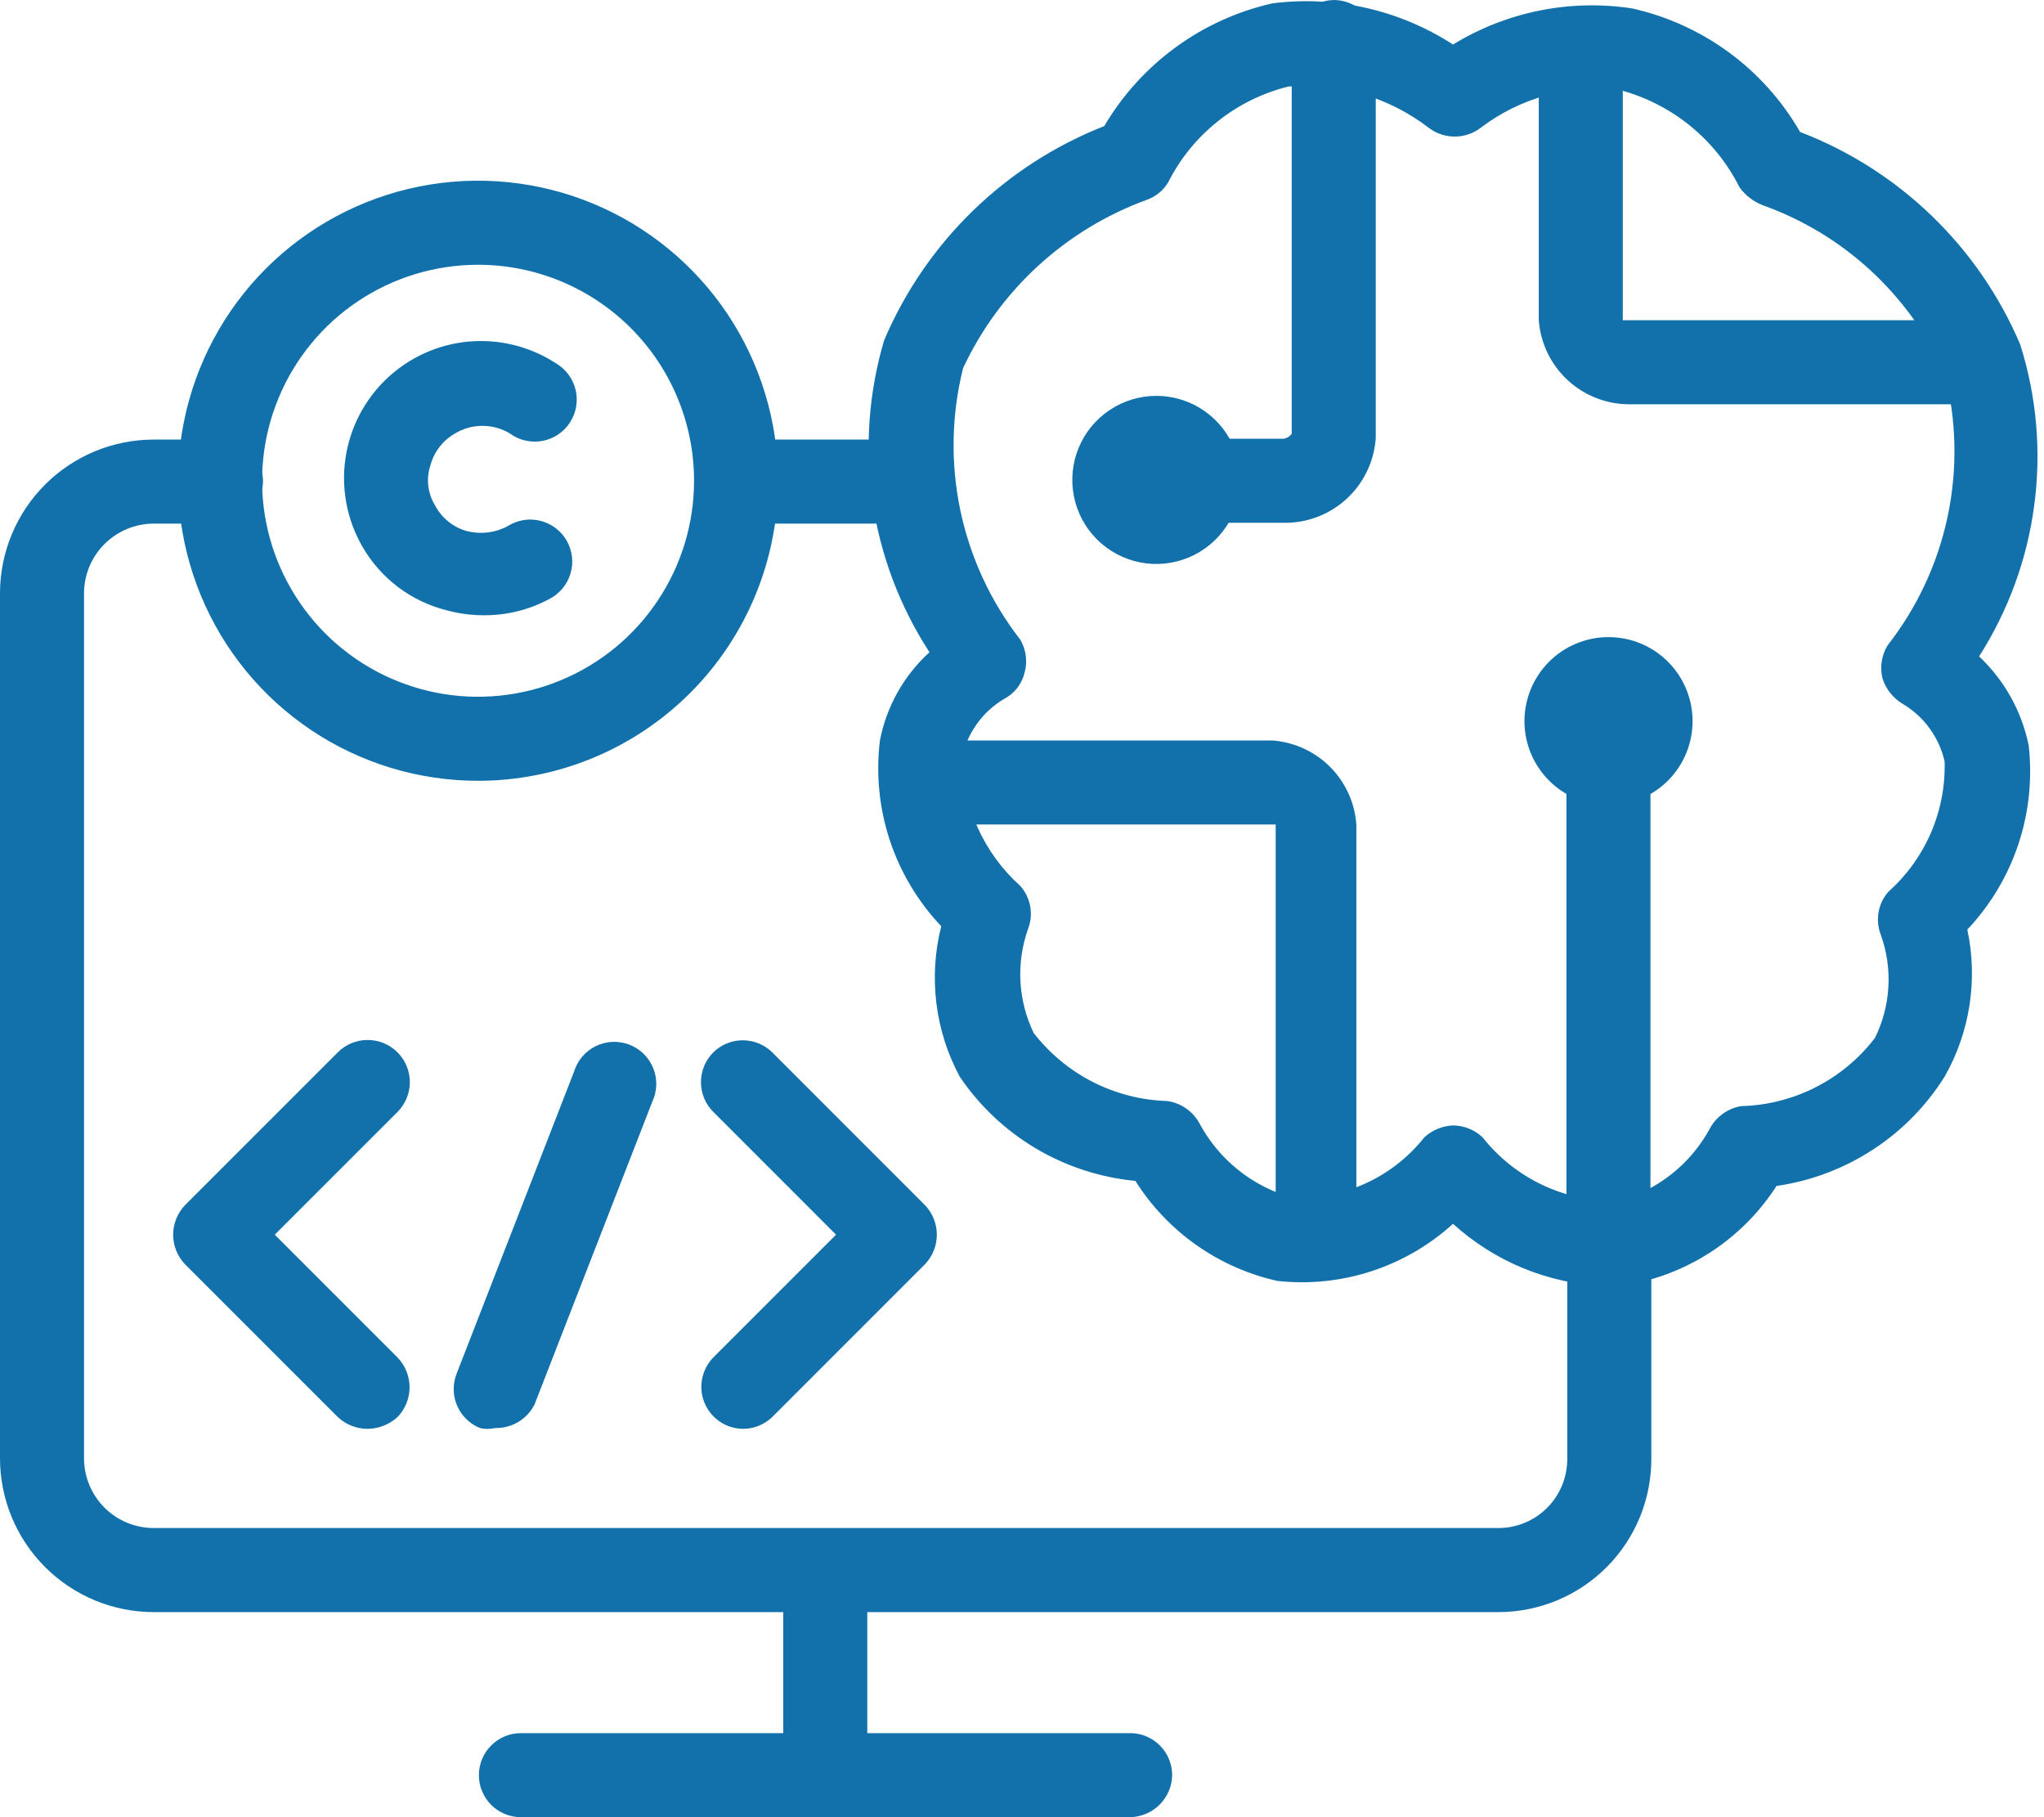
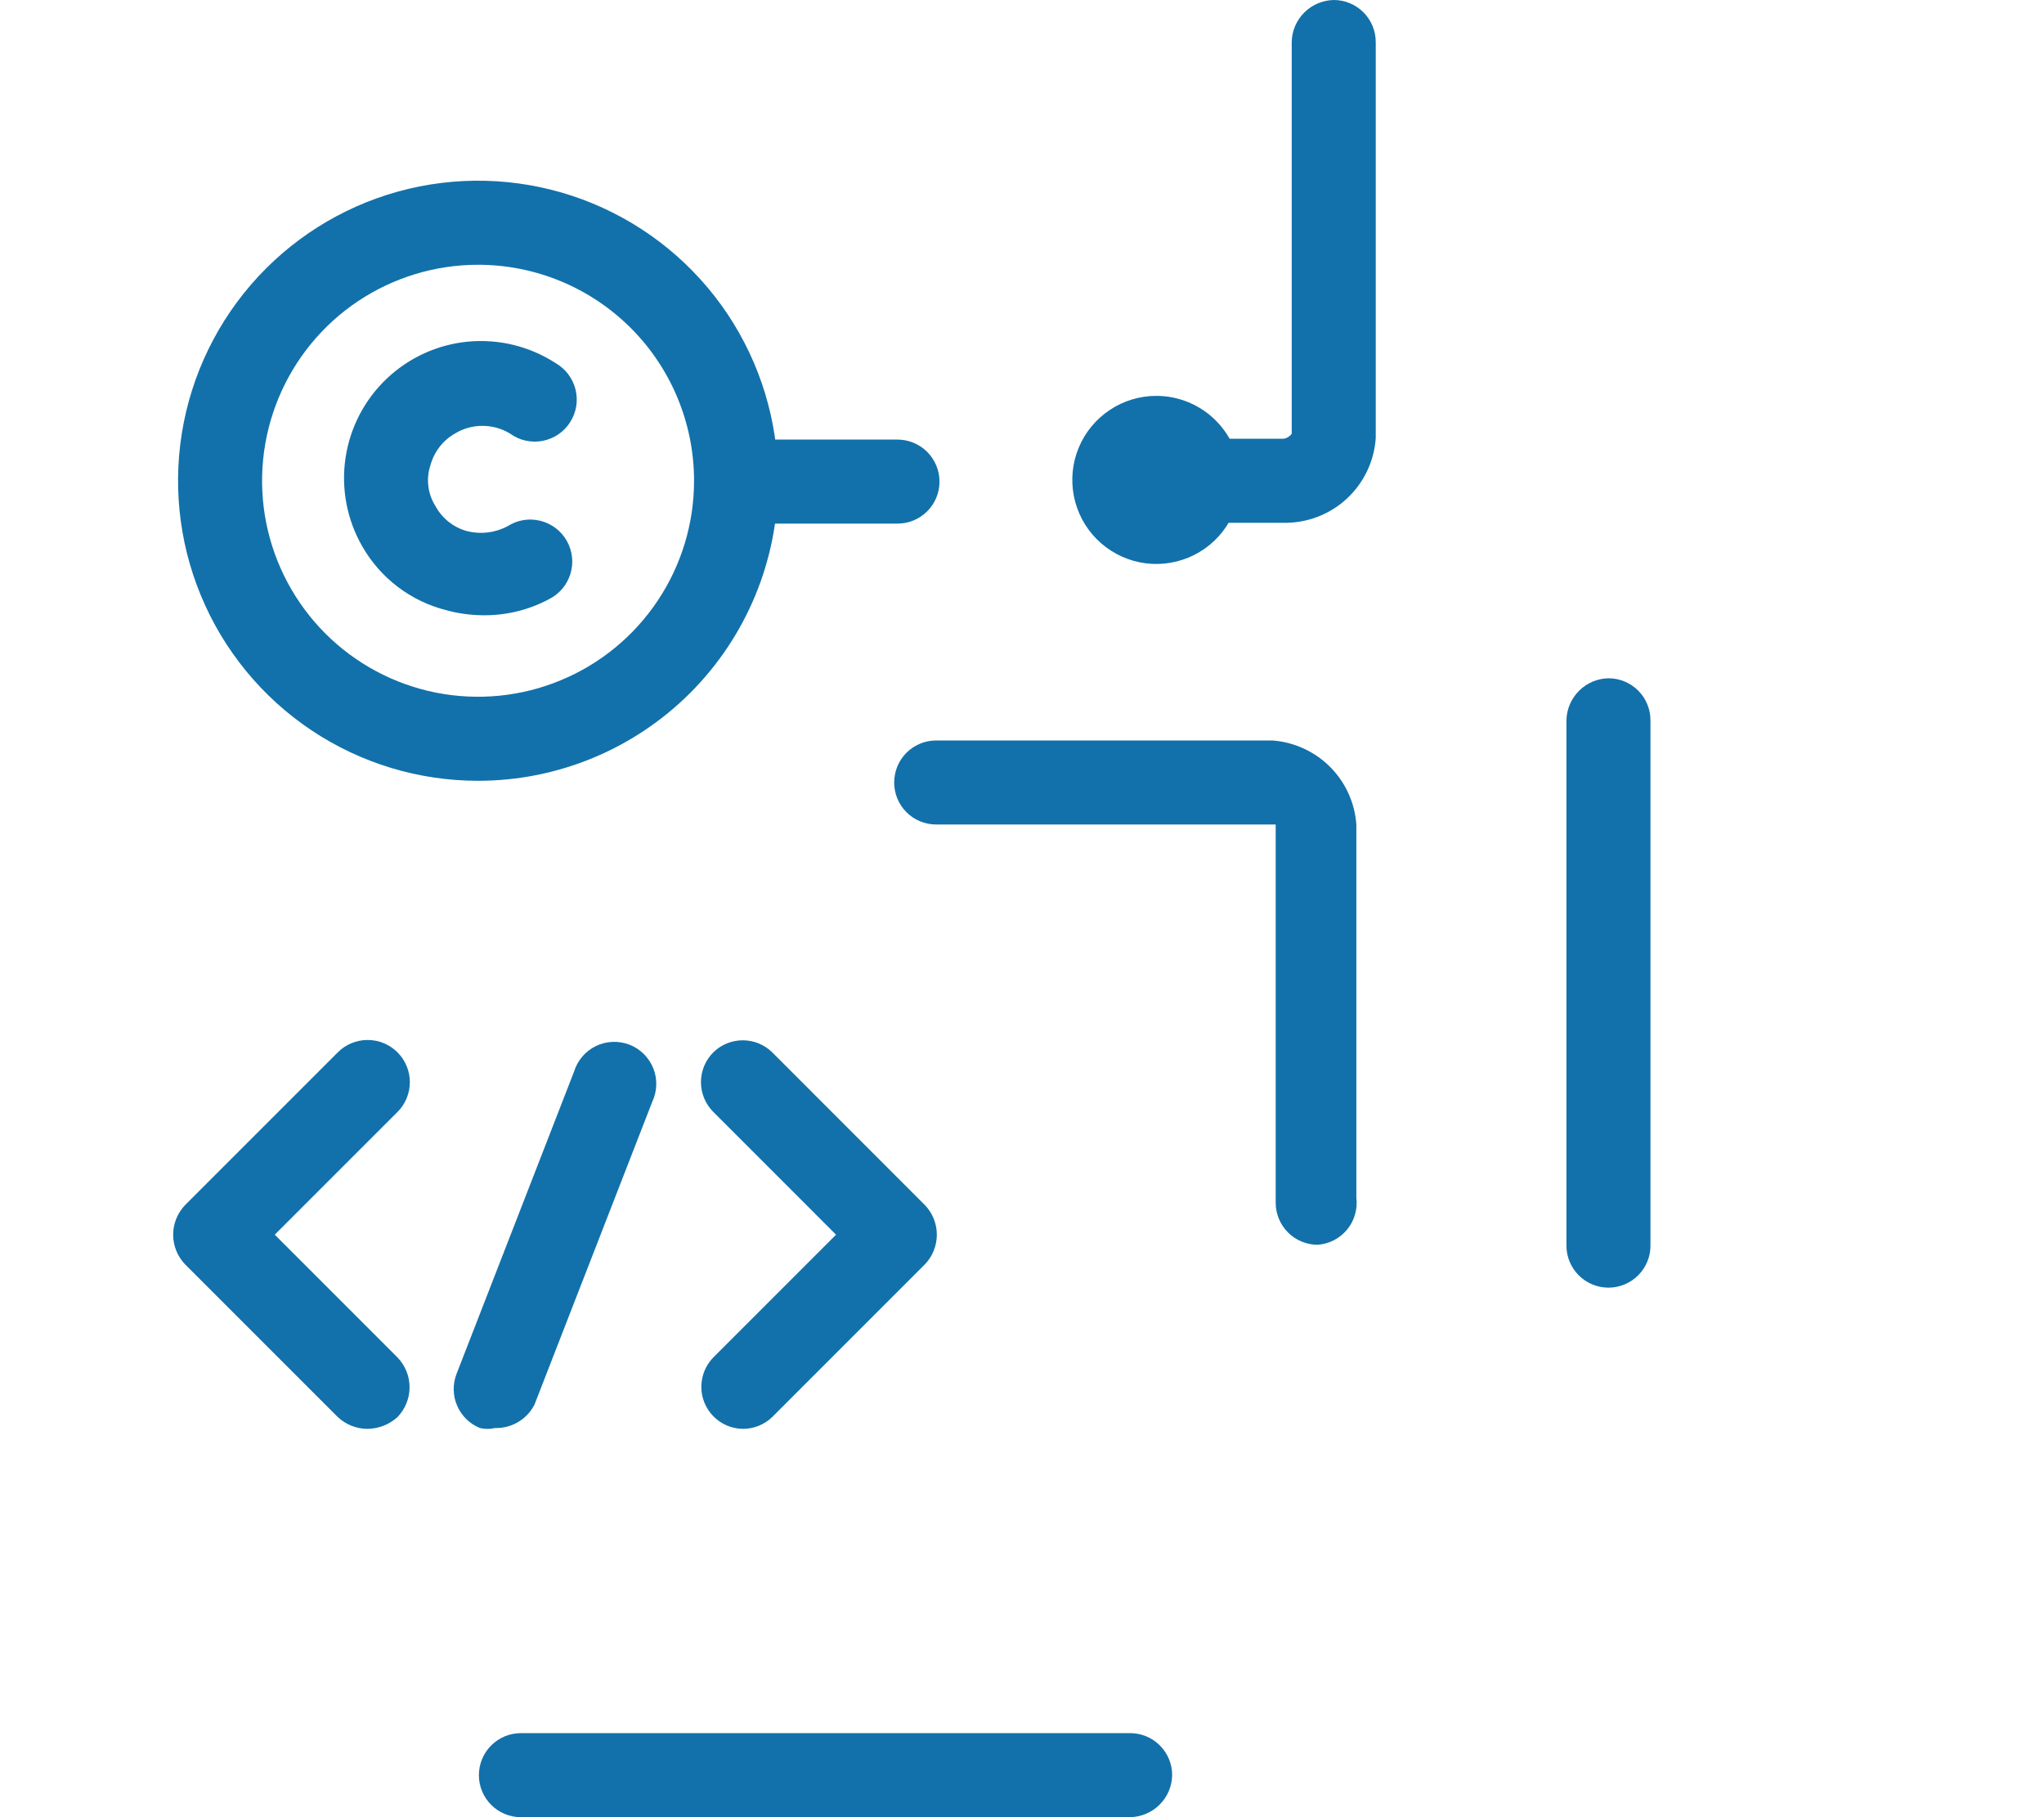
<svg xmlns="http://www.w3.org/2000/svg" width="45" height="40" viewBox="0 0 45 40" fill="none">
  <path d="M25.457 8.714C25.092 8.714 24.734 8.822 24.43 9.026C24.125 9.229 23.888 9.518 23.748 9.856C23.608 10.194 23.572 10.566 23.643 10.925C23.714 11.284 23.891 11.614 24.149 11.872C24.408 12.131 24.738 12.307 25.097 12.379C25.456 12.45 25.828 12.413 26.166 12.273C26.504 12.133 26.793 11.896 26.996 11.592C27.199 11.288 27.308 10.93 27.308 10.564C27.308 10.073 27.113 9.603 26.766 9.256C26.419 8.909 25.948 8.714 25.457 8.714Z" fill="#1271AA" />
-   <path d="M35.413 14.024C34.922 14.024 34.451 14.219 34.104 14.566C33.757 14.913 33.562 15.384 33.562 15.874C33.562 16.365 33.757 16.836 34.104 17.183C34.451 17.53 34.922 17.725 35.413 17.725C35.903 17.725 36.374 17.53 36.721 17.183C37.068 16.836 37.263 16.365 37.263 15.874C37.263 15.384 37.068 14.913 36.721 14.566C36.374 14.219 35.903 14.024 35.413 14.024Z" fill="#1271AA" />
-   <path d="M32.987 35.486H3.386C2.488 35.486 1.627 35.129 0.992 34.494C0.357 33.859 0 32.998 0 32.1V13.043C0.005 12.149 0.364 11.292 0.998 10.661C1.633 10.03 2.491 9.676 3.386 9.676H4.866C5.111 9.676 5.346 9.774 5.52 9.947C5.693 10.121 5.791 10.356 5.791 10.601C5.786 10.845 5.687 11.078 5.515 11.25C5.342 11.423 5.11 11.522 4.866 11.526H3.386C2.982 11.526 2.594 11.686 2.306 11.97C2.019 12.254 1.855 12.639 1.85 13.043V32.1C1.85 32.507 2.012 32.898 2.3 33.186C2.588 33.474 2.978 33.635 3.386 33.635H32.987C33.188 33.635 33.387 33.596 33.572 33.518C33.758 33.441 33.926 33.327 34.067 33.184C34.208 33.042 34.319 32.872 34.394 32.686C34.469 32.5 34.507 32.3 34.504 32.1V27.4C34.504 27.155 34.602 26.92 34.775 26.746C34.949 26.573 35.184 26.475 35.429 26.475C35.675 26.475 35.91 26.573 36.084 26.746C36.257 26.92 36.355 27.155 36.355 27.4V32.081C36.359 32.527 36.276 32.968 36.109 33.381C35.942 33.794 35.695 34.17 35.382 34.486C35.068 34.803 34.696 35.054 34.285 35.226C33.874 35.397 33.433 35.486 32.987 35.486Z" fill="#1271AA" />
  <path d="M16.206 11.526C15.962 11.522 15.73 11.423 15.557 11.25C15.385 11.078 15.286 10.845 15.281 10.601C15.281 10.356 15.379 10.121 15.552 9.947C15.726 9.774 15.961 9.676 16.206 9.676H19.759C20.004 9.676 20.239 9.774 20.413 9.947C20.586 10.121 20.684 10.356 20.684 10.601C20.684 10.847 20.586 11.082 20.413 11.255C20.239 11.429 20.004 11.526 19.759 11.526H16.206Z" fill="#1271AA" />
  <path d="M24.881 40H11.468C11.223 40 10.987 39.903 10.814 39.729C10.64 39.556 10.543 39.32 10.543 39.075C10.543 38.83 10.64 38.594 10.814 38.421C10.987 38.247 11.223 38.15 11.468 38.15H24.881C25.127 38.15 25.362 38.247 25.535 38.421C25.709 38.594 25.806 38.83 25.806 39.075C25.802 39.319 25.703 39.551 25.53 39.724C25.358 39.896 25.125 39.995 24.881 40Z" fill="#1271AA" />
-   <path d="M18.169 39.167C17.924 39.167 17.689 39.069 17.515 38.896C17.342 38.722 17.244 38.487 17.244 38.242V34.8C17.244 34.555 17.342 34.32 17.515 34.146C17.689 33.973 17.924 33.876 18.169 33.876C18.415 33.876 18.65 33.973 18.823 34.146C18.997 34.32 19.094 34.555 19.094 34.8V38.316C19.076 38.548 18.97 38.765 18.799 38.923C18.627 39.08 18.402 39.168 18.169 39.167Z" fill="#1271AA" />
-   <path d="M35.301 28.307C34.071 28.251 32.9 27.767 31.989 26.938C31.471 27.41 30.858 27.766 30.191 27.983C29.525 28.2 28.82 28.272 28.123 28.196C27.482 28.053 26.876 27.785 26.339 27.407C25.803 27.029 25.346 26.549 24.996 25.994C24.222 25.92 23.474 25.676 22.806 25.28C22.137 24.883 21.565 24.344 21.129 23.7C20.584 22.686 20.439 21.504 20.722 20.388C20.21 19.848 19.823 19.202 19.589 18.495C19.356 17.788 19.282 17.038 19.372 16.299C19.517 15.551 19.899 14.87 20.463 14.357C19.81 13.353 19.382 12.22 19.209 11.035C19.037 9.85 19.124 8.641 19.464 7.493C19.918 6.424 20.58 5.456 21.412 4.646C22.245 3.835 23.23 3.2 24.311 2.775C24.711 2.096 25.246 1.506 25.882 1.042C26.518 0.577 27.243 0.248 28.012 0.074C29.403 -0.103 30.812 0.218 31.989 0.98C33.168 0.258 34.564 -0.024 35.93 0.185C36.702 0.357 37.429 0.687 38.066 1.155C38.703 1.624 39.236 2.219 39.63 2.905C40.711 3.319 41.697 3.948 42.53 4.752C43.363 5.556 44.025 6.52 44.477 7.585C44.838 8.726 44.943 9.932 44.786 11.118C44.63 12.304 44.215 13.441 43.571 14.449C44.129 14.974 44.511 15.659 44.663 16.41C44.746 17.143 44.668 17.886 44.435 18.585C44.202 19.285 43.818 19.926 43.312 20.462C43.548 21.566 43.37 22.718 42.812 23.7C42.407 24.345 41.866 24.895 41.227 25.31C40.588 25.725 39.867 25.997 39.112 26.105C38.76 26.652 38.302 27.124 37.765 27.493C37.228 27.861 36.623 28.119 35.986 28.251C35.76 28.293 35.531 28.311 35.301 28.307ZM31.989 24.773C32.23 24.775 32.461 24.868 32.637 25.032C32.991 25.48 33.444 25.841 33.961 26.085C34.478 26.329 35.044 26.45 35.615 26.438C36.047 26.324 36.45 26.122 36.8 25.845C37.15 25.568 37.44 25.222 37.651 24.828C37.721 24.702 37.819 24.593 37.938 24.51C38.056 24.426 38.192 24.371 38.335 24.348C38.906 24.333 39.467 24.191 39.976 23.931C40.485 23.672 40.929 23.302 41.277 22.849C41.451 22.498 41.552 22.115 41.574 21.724C41.596 21.333 41.539 20.942 41.406 20.573C41.345 20.416 41.329 20.244 41.358 20.078C41.387 19.912 41.462 19.757 41.573 19.63C41.976 19.271 42.296 18.828 42.51 18.333C42.724 17.838 42.827 17.301 42.812 16.762C42.754 16.502 42.643 16.257 42.487 16.041C42.332 15.824 42.134 15.642 41.906 15.504C41.685 15.377 41.52 15.173 41.443 14.93C41.384 14.685 41.424 14.425 41.554 14.209C42.209 13.373 42.663 12.397 42.881 11.358C43.099 10.319 43.075 9.243 42.812 8.214C42.427 7.359 41.873 6.59 41.183 5.954C40.493 5.318 39.682 4.828 38.798 4.514C38.598 4.434 38.425 4.299 38.298 4.126C38.035 3.6 37.663 3.137 37.207 2.767C36.751 2.397 36.221 2.128 35.653 1.979C34.566 1.85 33.471 2.149 32.6 2.812C32.435 2.938 32.234 3.006 32.026 3.006C31.819 3.006 31.617 2.938 31.453 2.812C30.572 2.136 29.47 1.812 28.363 1.905C27.796 2.046 27.266 2.307 26.81 2.671C26.353 3.035 25.98 3.493 25.718 4.015C25.608 4.197 25.437 4.334 25.236 4.403C23.456 5.055 22.006 6.386 21.203 8.103C20.946 9.13 20.925 10.201 21.143 11.236C21.361 12.272 21.812 13.244 22.461 14.079C22.526 14.19 22.568 14.312 22.584 14.44C22.6 14.567 22.59 14.696 22.554 14.819C22.522 14.943 22.465 15.057 22.385 15.156C22.305 15.255 22.205 15.336 22.091 15.393C21.863 15.531 21.666 15.713 21.51 15.93C21.354 16.146 21.243 16.391 21.185 16.651C21.187 17.189 21.301 17.72 21.521 18.211C21.741 18.702 22.061 19.141 22.461 19.5C22.576 19.629 22.652 19.787 22.682 19.957C22.711 20.127 22.692 20.302 22.628 20.462C22.368 21.208 22.414 22.026 22.757 22.738C23.107 23.189 23.552 23.558 24.06 23.817C24.569 24.076 25.128 24.219 25.699 24.236C25.845 24.257 25.985 24.311 26.107 24.395C26.229 24.478 26.33 24.589 26.402 24.718C26.614 25.117 26.906 25.469 27.259 25.752C27.612 26.035 28.019 26.244 28.456 26.364C29.011 26.387 29.563 26.279 30.068 26.047C30.573 25.816 31.016 25.468 31.36 25.032C31.533 24.875 31.756 24.783 31.989 24.773Z" fill="#1271AA" />
  <path d="M28.253 11.508H25.089C24.844 11.508 24.608 11.41 24.435 11.237C24.262 11.063 24.164 10.828 24.164 10.583C24.164 10.337 24.262 10.102 24.435 9.929C24.608 9.755 24.844 9.658 25.089 9.658H28.253C28.29 9.654 28.326 9.641 28.357 9.622C28.389 9.603 28.417 9.577 28.438 9.547V0.925C28.442 0.681 28.541 0.449 28.714 0.276C28.886 0.104 29.119 0.005 29.363 0C29.608 0 29.843 0.097 30.017 0.271C30.19 0.444 30.288 0.68 30.288 0.925V9.639C30.255 10.153 30.024 10.634 29.645 10.982C29.266 11.33 28.767 11.518 28.253 11.508Z" fill="#1271AA" />
-   <path d="M43.183 8.899H35.894C35.385 8.905 34.894 8.717 34.519 8.373C34.144 8.03 33.915 7.556 33.877 7.049V1.924C33.877 1.679 33.974 1.443 34.148 1.27C34.321 1.096 34.557 0.999 34.802 0.999C35.047 0.999 35.283 1.096 35.456 1.27C35.63 1.443 35.727 1.679 35.727 1.924V7.049C35.727 7.049 35.727 7.049 35.894 7.049H43.183C43.428 7.049 43.664 7.146 43.837 7.32C44.011 7.493 44.108 7.729 44.108 7.974C44.108 8.219 44.011 8.455 43.837 8.628C43.664 8.802 43.428 8.899 43.183 8.899Z" fill="#1271AA" />
  <path d="M29.01 27.4C28.765 27.4 28.529 27.303 28.356 27.129C28.183 26.956 28.085 26.72 28.085 26.475V18.149H28.011H20.611C20.365 18.149 20.13 18.052 19.956 17.878C19.783 17.705 19.686 17.47 19.686 17.224C19.686 16.979 19.783 16.744 19.956 16.57C20.13 16.397 20.365 16.299 20.611 16.299H28.011C28.49 16.334 28.941 16.54 29.281 16.879C29.621 17.219 29.827 17.67 29.861 18.149V26.364C29.877 26.488 29.866 26.615 29.831 26.735C29.797 26.856 29.738 26.968 29.658 27.065C29.578 27.162 29.48 27.241 29.368 27.299C29.257 27.357 29.135 27.391 29.01 27.4Z" fill="#1271AA" />
  <path d="M35.411 28.344C35.166 28.344 34.931 28.246 34.757 28.073C34.584 27.899 34.486 27.664 34.486 27.419V15.855C34.491 15.611 34.59 15.379 34.763 15.206C34.935 15.034 35.167 14.935 35.411 14.93C35.657 14.93 35.892 15.028 36.066 15.201C36.239 15.375 36.336 15.61 36.336 15.855V27.4C36.339 27.523 36.317 27.645 36.271 27.76C36.226 27.874 36.158 27.978 36.072 28.066C35.986 28.154 35.883 28.224 35.77 28.271C35.656 28.319 35.534 28.344 35.411 28.344Z" fill="#1271AA" />
  <path d="M10.525 17.187C9.218 17.187 7.941 16.8 6.855 16.074C5.769 15.348 4.923 14.317 4.423 13.11C3.923 11.903 3.792 10.575 4.047 9.294C4.302 8.013 4.931 6.836 5.854 5.912C6.778 4.988 7.955 4.359 9.236 4.104C10.518 3.85 11.845 3.98 13.052 4.48C14.259 4.98 15.291 5.827 16.017 6.913C16.742 7.999 17.13 9.276 17.13 10.582C17.13 12.334 16.434 14.014 15.195 15.253C13.957 16.491 12.277 17.187 10.525 17.187ZM10.525 5.828C9.584 5.828 8.665 6.107 7.883 6.629C7.101 7.151 6.492 7.894 6.132 8.763C5.772 9.632 5.678 10.588 5.861 11.51C6.045 12.432 6.498 13.28 7.163 13.945C7.828 14.61 8.675 15.062 9.597 15.246C10.52 15.429 11.476 15.335 12.344 14.975C13.213 14.616 13.956 14.006 14.478 13.224C15.001 12.442 15.28 11.523 15.28 10.582C15.28 9.321 14.779 8.112 13.887 7.22C12.995 6.329 11.786 5.828 10.525 5.828Z" fill="#1271AA" />
  <path d="M10.64 13.543C10.364 13.542 10.091 13.505 9.826 13.432C9.438 13.334 9.075 13.159 8.757 12.918C8.439 12.676 8.173 12.373 7.975 12.026C7.638 11.439 7.508 10.756 7.606 10.086C7.704 9.417 8.024 8.799 8.515 8.334C9.007 7.868 9.64 7.581 10.314 7.519C10.988 7.458 11.663 7.624 12.231 7.992C12.34 8.055 12.435 8.138 12.511 8.239C12.586 8.339 12.641 8.453 12.671 8.575C12.701 8.697 12.706 8.824 12.685 8.948C12.664 9.072 12.618 9.19 12.55 9.296C12.483 9.402 12.394 9.492 12.29 9.563C12.186 9.633 12.068 9.681 11.945 9.705C11.822 9.728 11.695 9.726 11.572 9.699C11.449 9.672 11.334 9.62 11.232 9.546C11.048 9.433 10.837 9.374 10.621 9.374C10.405 9.374 10.194 9.433 10.011 9.546C9.879 9.622 9.764 9.723 9.672 9.844C9.58 9.965 9.513 10.103 9.474 10.249C9.426 10.397 9.411 10.552 9.431 10.706C9.45 10.859 9.503 11.007 9.585 11.137C9.658 11.273 9.758 11.392 9.879 11.488C10 11.583 10.139 11.653 10.288 11.693C10.588 11.767 10.904 11.728 11.176 11.582C11.282 11.514 11.401 11.469 11.525 11.448C11.649 11.428 11.776 11.434 11.898 11.464C12.02 11.495 12.134 11.55 12.235 11.626C12.335 11.702 12.418 11.798 12.48 11.908C12.541 12.017 12.58 12.138 12.593 12.263C12.607 12.388 12.595 12.515 12.557 12.635C12.52 12.755 12.459 12.866 12.377 12.962C12.296 13.057 12.195 13.136 12.083 13.191C11.639 13.428 11.143 13.548 10.64 13.543Z" fill="#1271AA" />
  <path d="M8.084 31.452C7.844 31.45 7.613 31.358 7.437 31.193L4.07 27.826C3.905 27.651 3.812 27.419 3.812 27.178C3.812 26.938 3.905 26.706 4.07 26.531L7.437 23.164C7.611 22.989 7.847 22.892 8.094 22.892C8.34 22.892 8.576 22.989 8.751 23.164C8.925 23.338 9.023 23.574 9.023 23.82C9.023 24.067 8.925 24.303 8.751 24.477L6.049 27.178L8.751 29.88C8.921 30.056 9.017 30.291 9.017 30.536C9.017 30.782 8.921 31.017 8.751 31.193C8.568 31.359 8.331 31.451 8.084 31.452Z" fill="#1271AA" />
  <path d="M16.353 31.452C16.172 31.449 15.995 31.394 15.846 31.292C15.696 31.19 15.579 31.047 15.51 30.879C15.441 30.712 15.423 30.528 15.458 30.35C15.492 30.172 15.579 30.009 15.705 29.879L18.406 27.178L15.705 24.477C15.619 24.391 15.55 24.289 15.503 24.176C15.456 24.063 15.432 23.942 15.432 23.82C15.432 23.698 15.456 23.577 15.503 23.464C15.55 23.352 15.619 23.249 15.705 23.163C15.878 22.994 16.111 22.899 16.353 22.899C16.595 22.899 16.827 22.994 17 23.163L20.367 26.531C20.533 26.706 20.625 26.937 20.625 27.178C20.625 27.419 20.533 27.651 20.367 27.826L17 31.193C16.827 31.36 16.594 31.453 16.353 31.452Z" fill="#1271AA" />
  <path d="M10.899 31.434C10.79 31.46 10.675 31.46 10.566 31.434C10.342 31.343 10.163 31.168 10.066 30.947C9.969 30.726 9.963 30.476 10.048 30.25L12.638 23.589C12.675 23.467 12.737 23.355 12.819 23.258C12.902 23.161 13.004 23.082 13.118 23.026C13.232 22.971 13.357 22.939 13.484 22.934C13.611 22.929 13.738 22.95 13.857 22.995C13.976 23.041 14.084 23.111 14.174 23.201C14.264 23.291 14.335 23.398 14.383 23.516C14.43 23.634 14.452 23.761 14.448 23.888C14.444 24.015 14.413 24.14 14.359 24.255L11.768 30.916C11.688 31.076 11.563 31.209 11.409 31.301C11.255 31.393 11.078 31.439 10.899 31.434Z" fill="#1271AA" />
</svg>